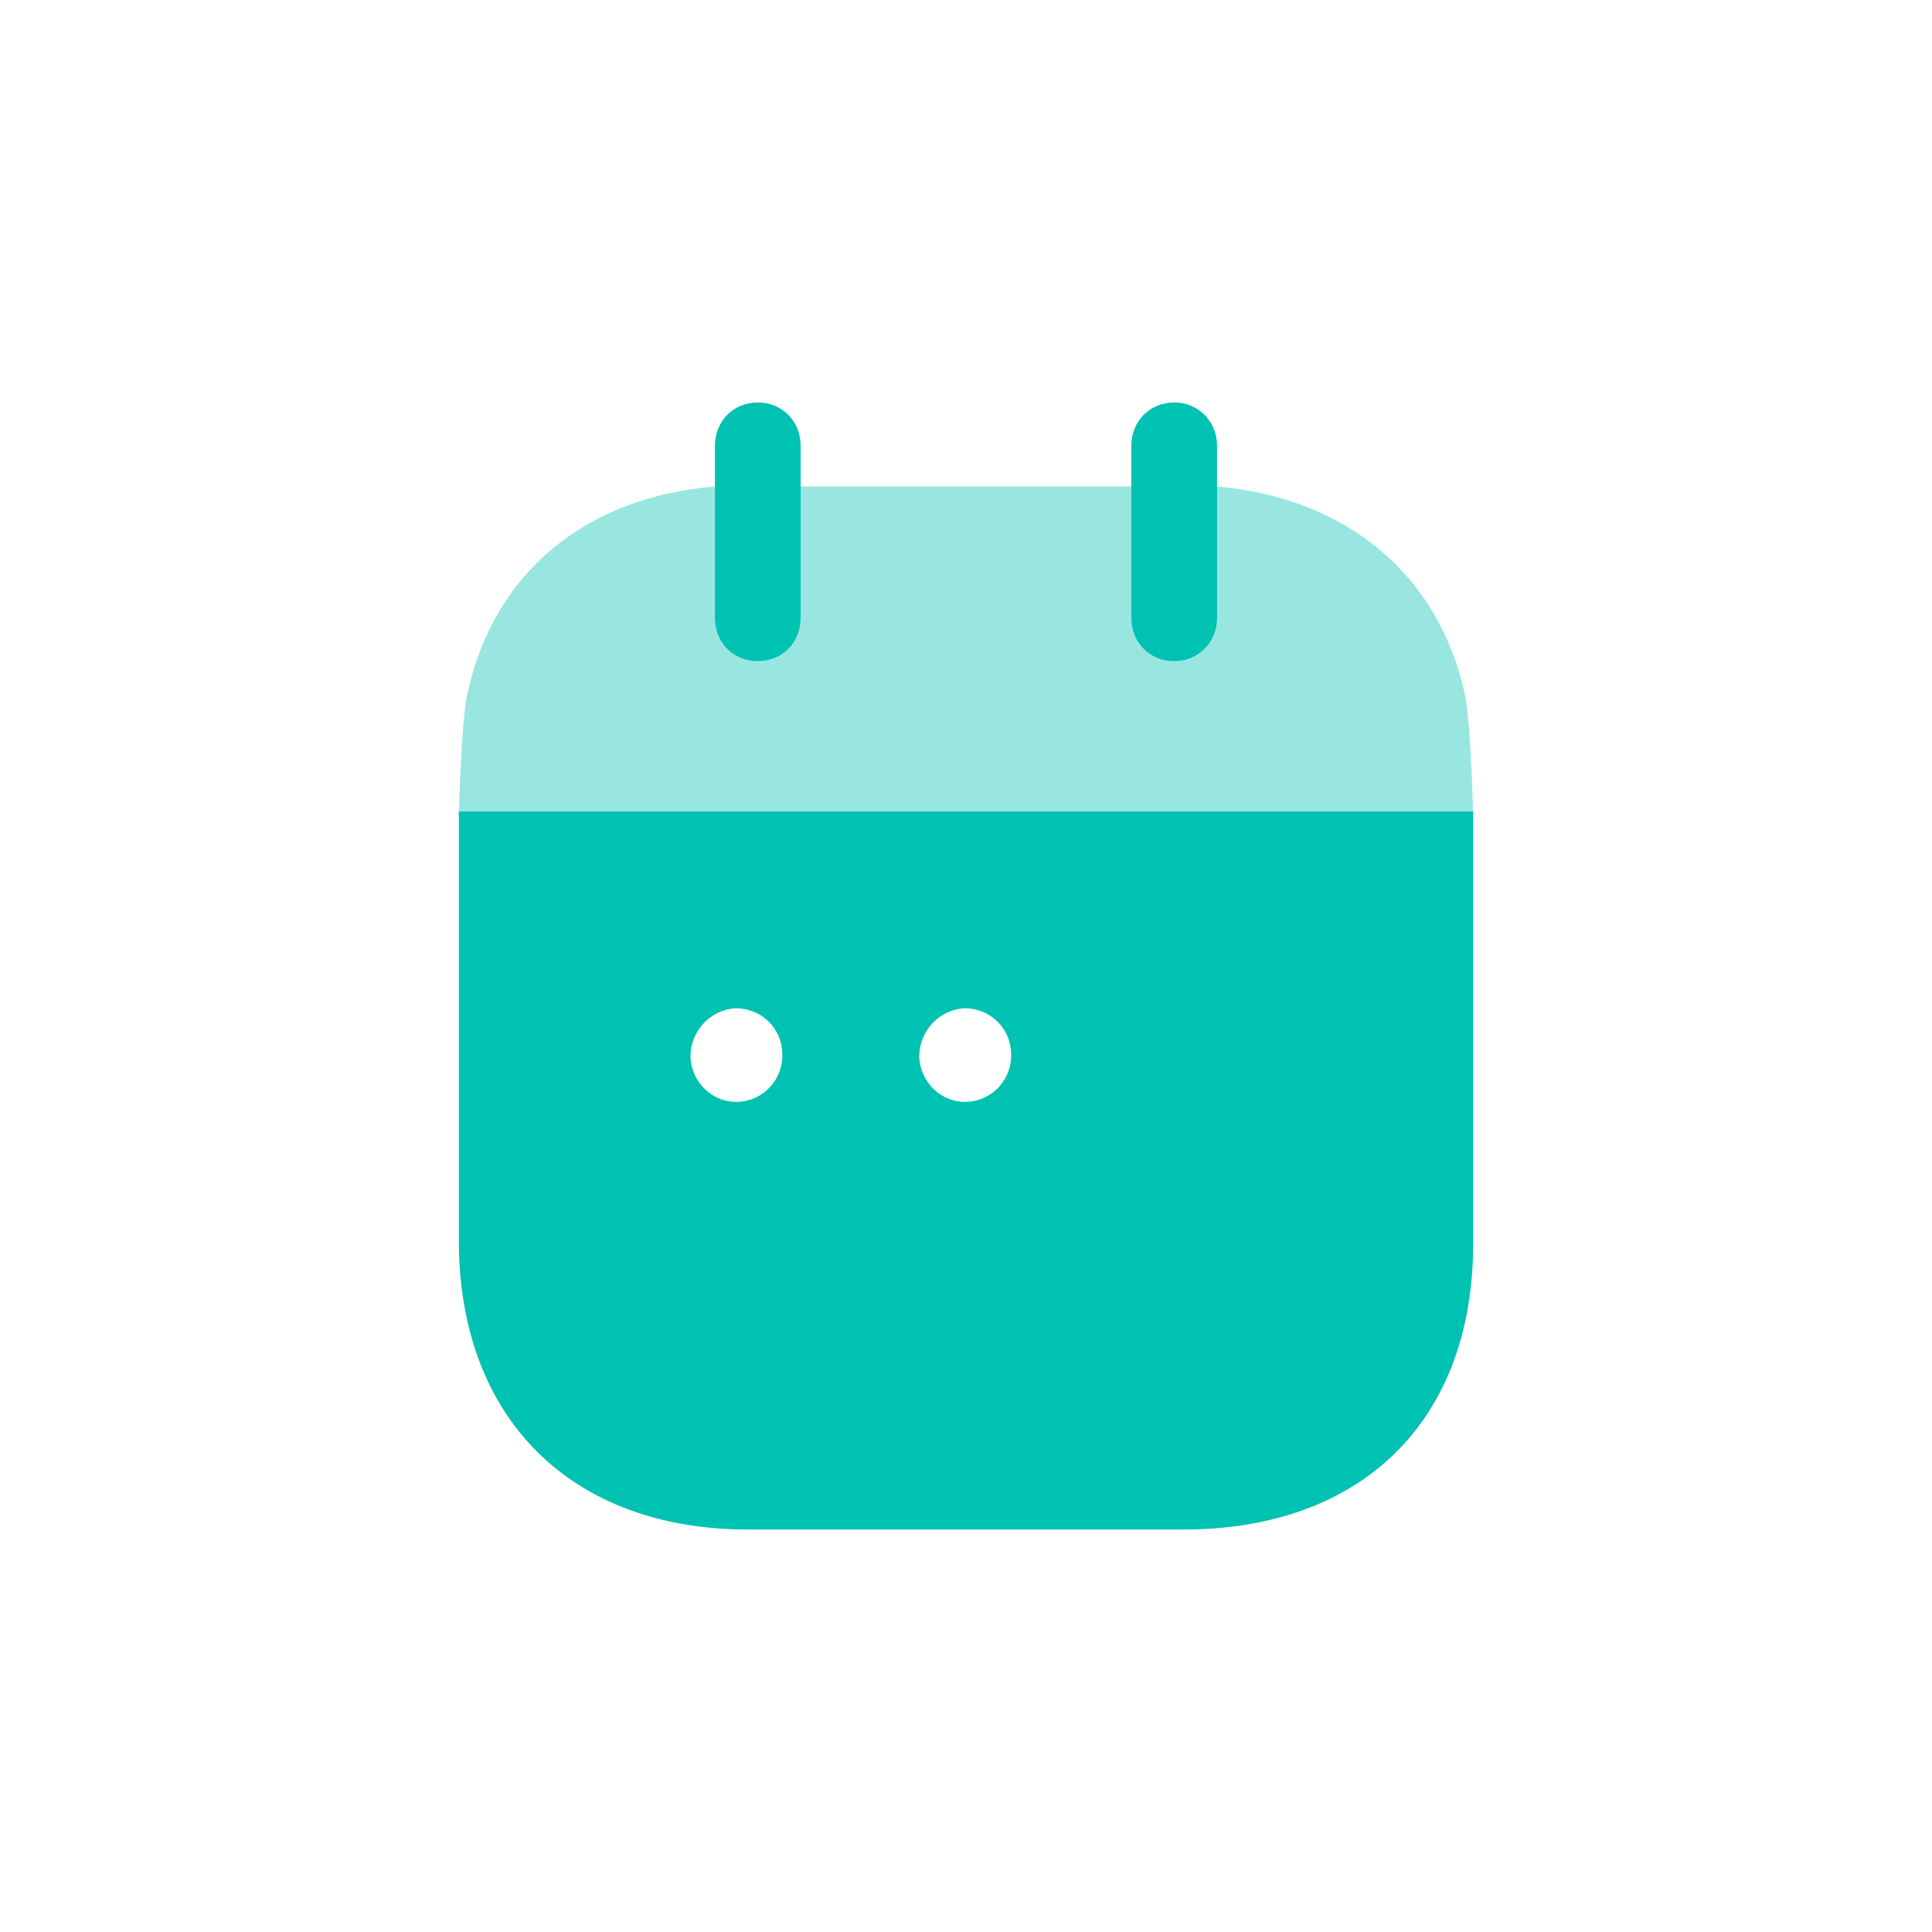
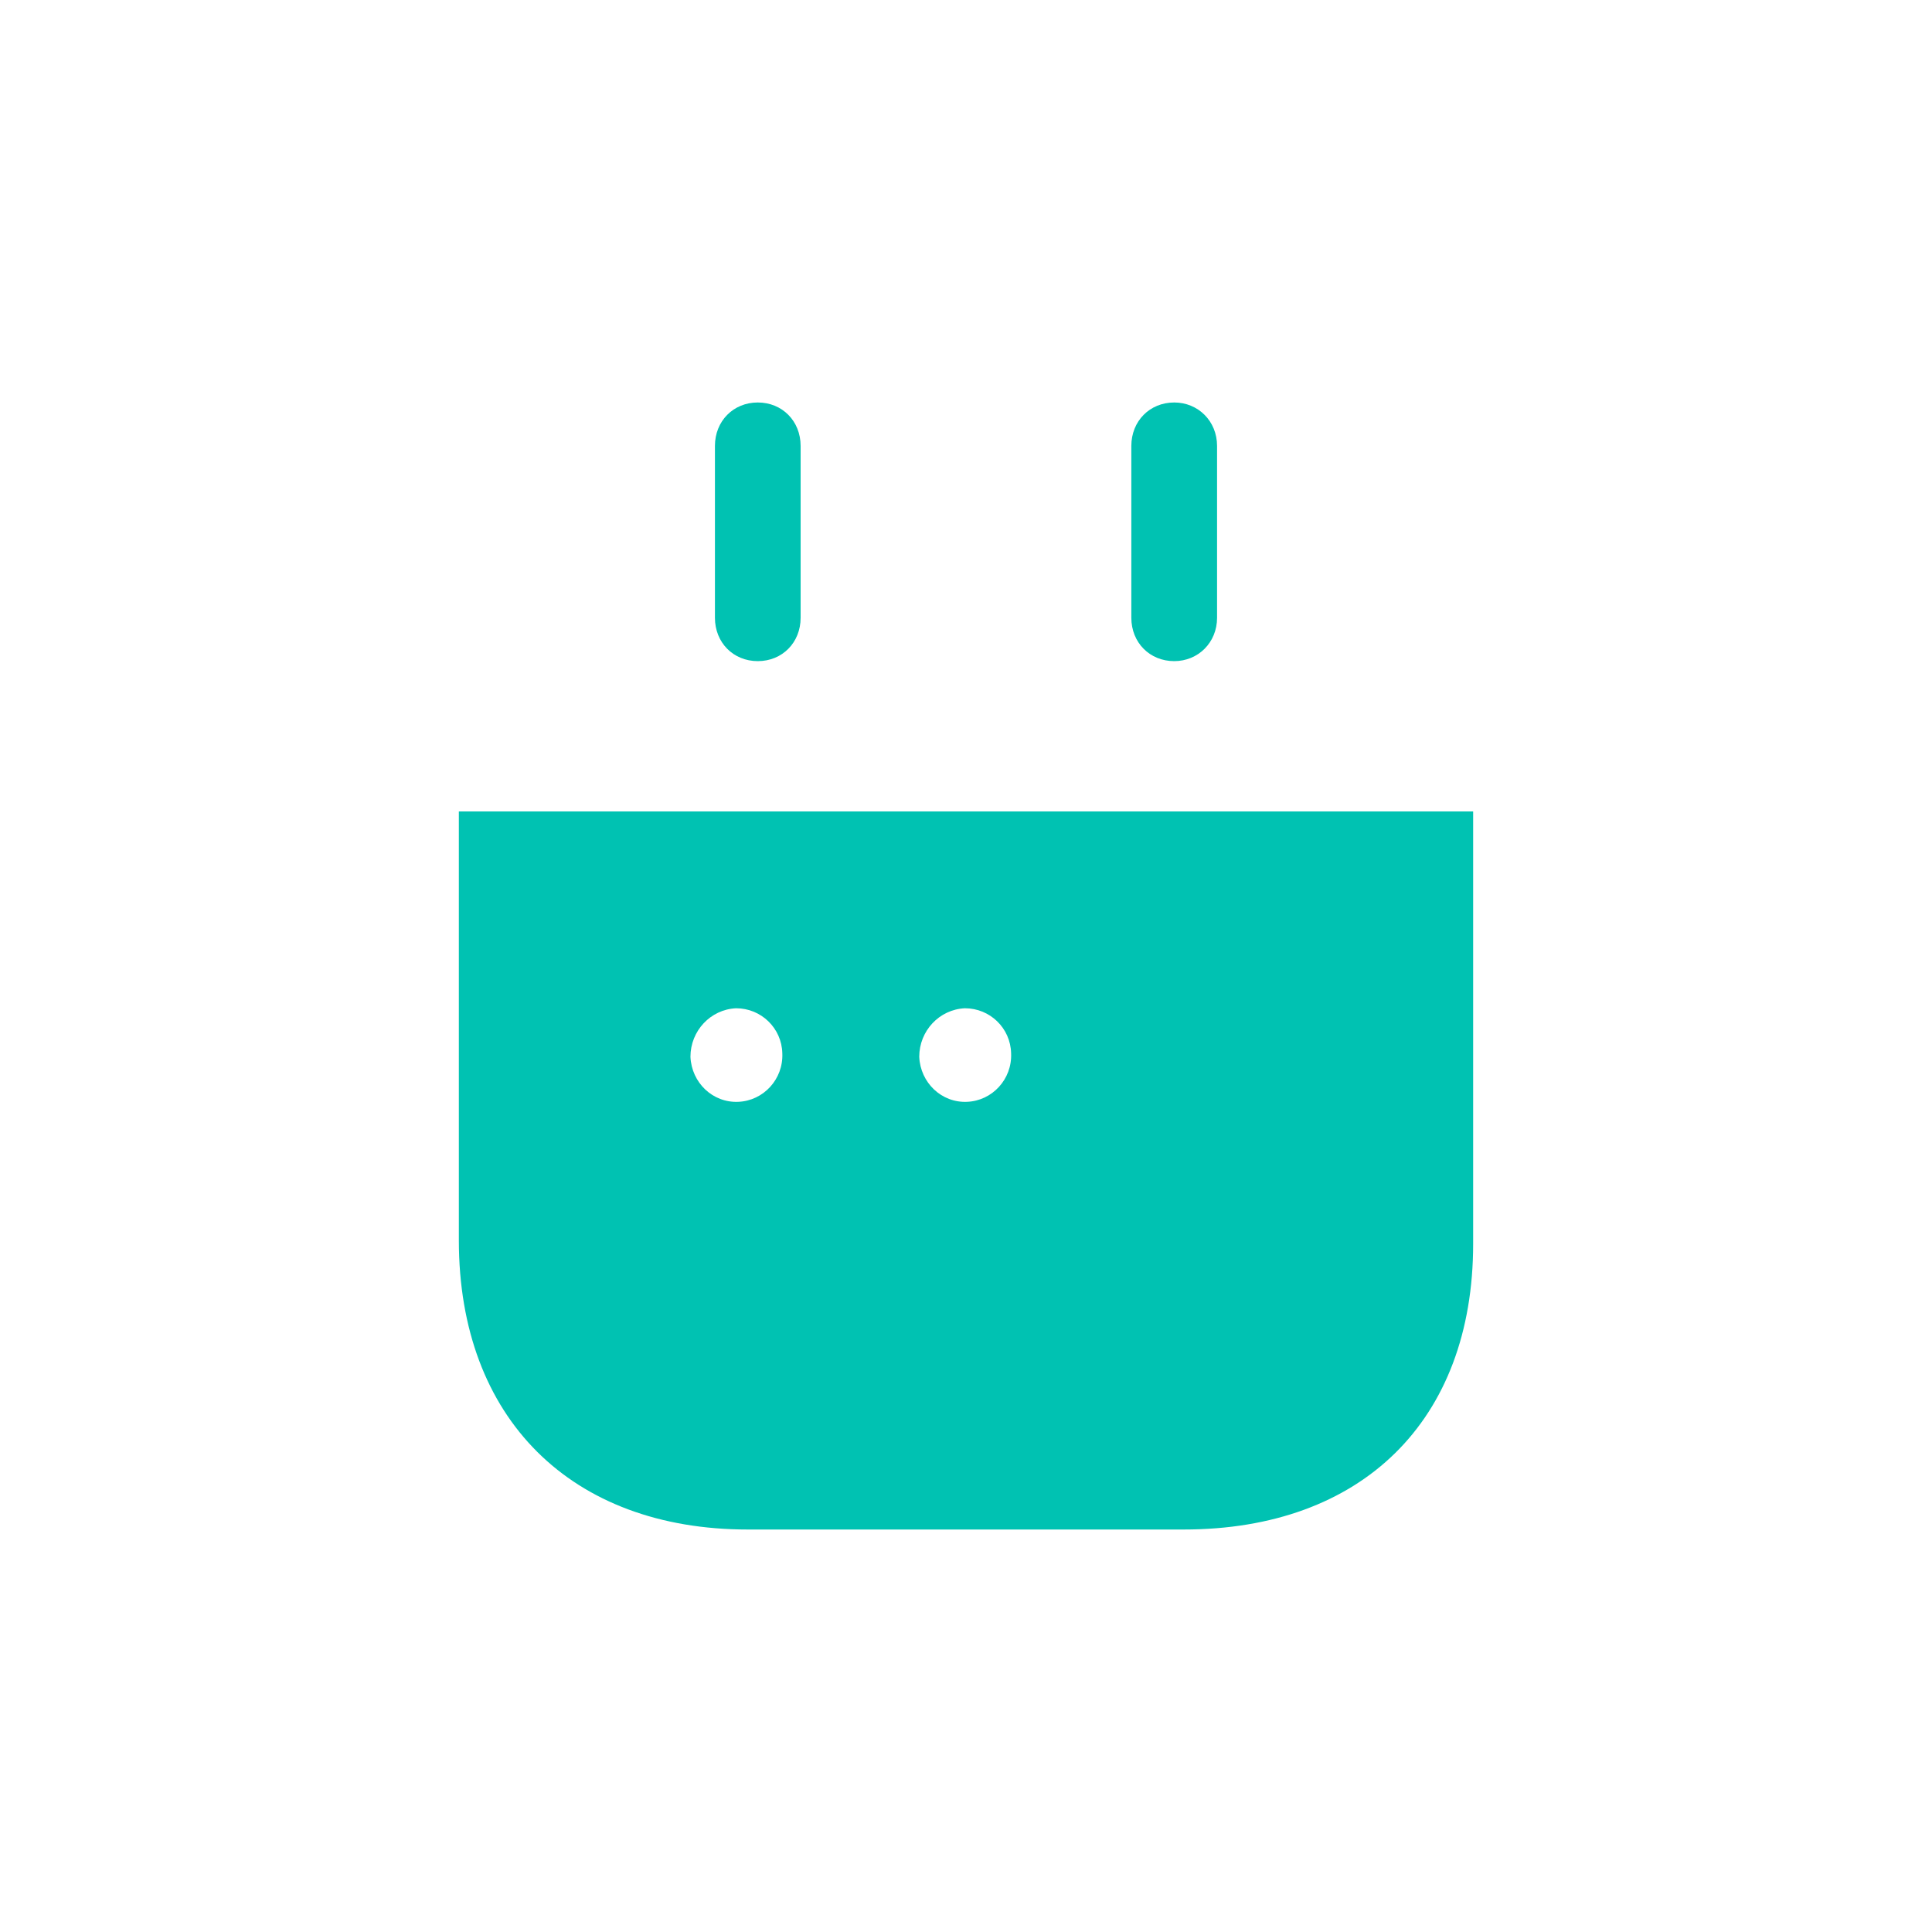
<svg xmlns="http://www.w3.org/2000/svg" width="40" height="40" viewBox="0 0 40 40" fill="none">
  <path fill-rule="evenodd" clip-rule="evenodd" d="M9.5 25.682V16.8H30.5V25.753C30.5 29.415 28.195 31.667 24.507 31.667H15.482C11.828 31.667 9.5 29.368 9.5 25.682ZM15.286 22.812C14.756 22.836 14.318 22.415 14.295 21.88C14.295 21.343 14.71 20.899 15.24 20.875C15.758 20.875 16.185 21.285 16.197 21.808C16.22 22.346 15.805 22.79 15.286 22.812ZM20.023 22.812C19.493 22.836 19.055 22.415 19.032 21.88C19.032 21.343 19.447 20.899 19.977 20.875C20.496 20.875 20.922 21.285 20.934 21.808C20.957 22.346 20.542 22.79 20.023 22.812Z" fill="#00C2B2" />
-   <path opacity="0.4" d="M9.504 16.8C9.519 16.115 9.577 14.756 9.685 14.318C10.238 11.858 12.117 10.294 14.802 10.072H25.199C27.861 10.306 29.763 11.88 30.316 14.318C30.423 14.744 30.481 16.114 30.496 16.8H9.504Z" fill="#00C2B2" />
  <path d="M15.689 13.688C16.196 13.688 16.576 13.304 16.576 12.79V9.233C16.576 8.718 16.196 8.333 15.689 8.333C15.182 8.333 14.802 8.718 14.802 9.233V12.79C14.802 13.304 15.182 13.688 15.689 13.688" fill="#00C2B2" />
  <path d="M24.311 13.688C24.806 13.688 25.198 13.304 25.198 12.79V9.233C25.198 8.718 24.806 8.333 24.311 8.333C23.804 8.333 23.423 8.718 23.423 9.233V12.79C23.423 13.304 23.804 13.688 24.311 13.688" fill="#00C2B2" />
</svg>